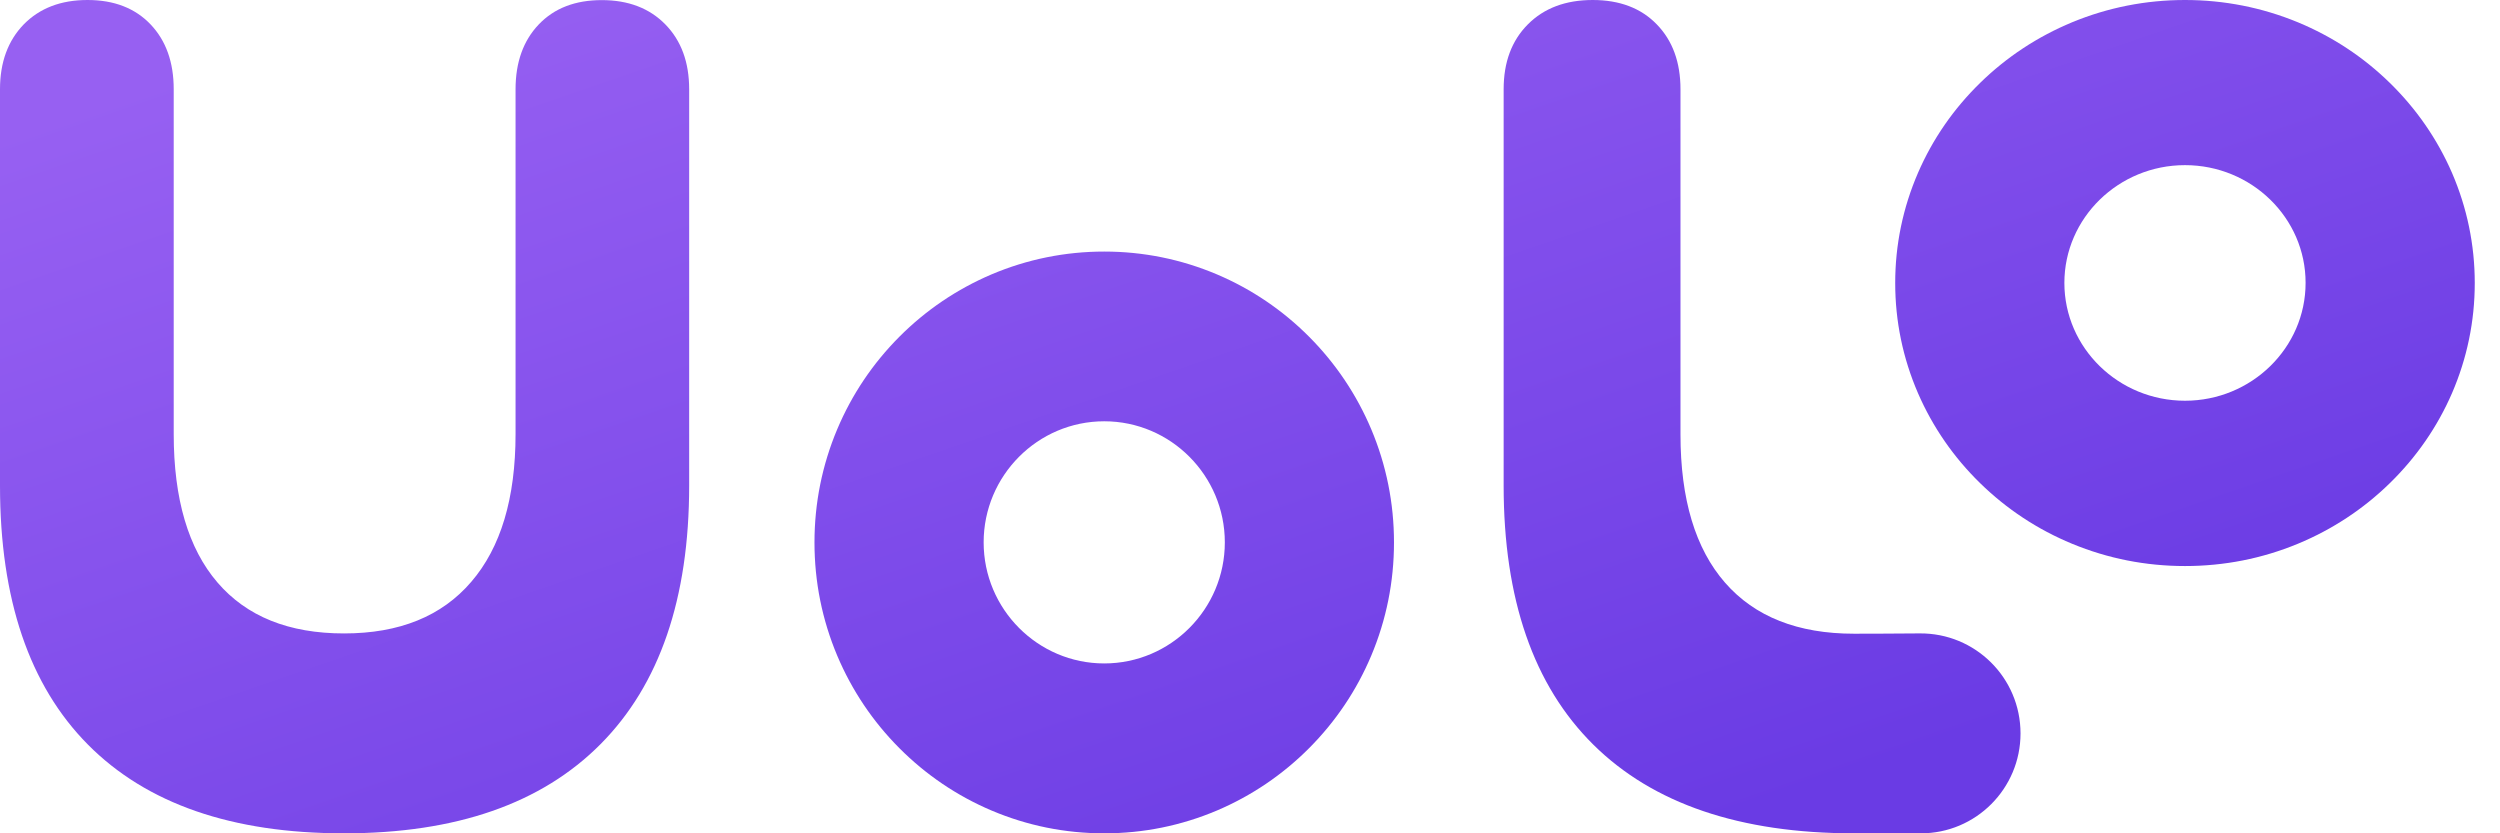
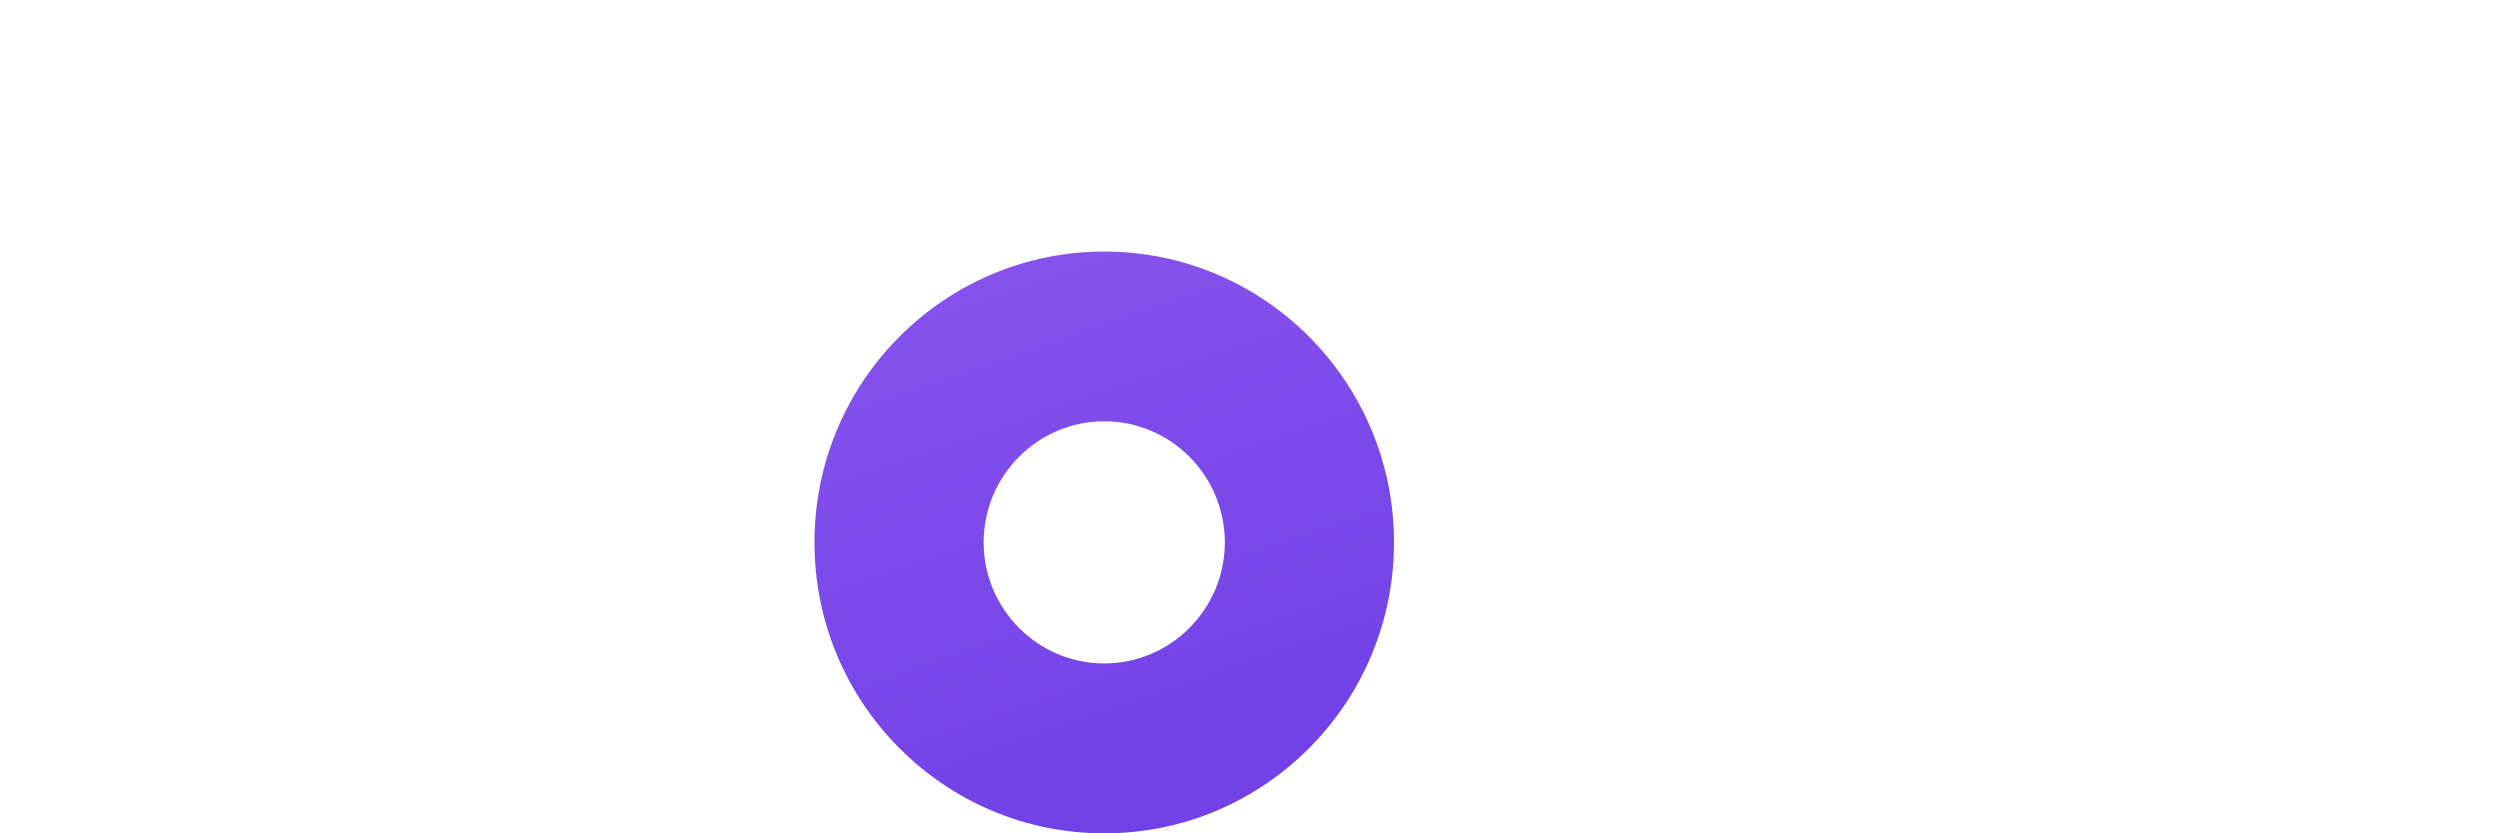
<svg xmlns="http://www.w3.org/2000/svg" width="72" height="24" viewBox="0 0 72 24" fill="none">
-   <path d="M2.534 21.446C0.845 19.743 0 17.257 0 13.986V2.572C0 1.792 0.23 1.169 0.686 0.7C1.145 0.234 1.755 0 2.52 0C3.284 0 3.888 0.234 4.334 0.7C4.781 1.169 5.003 1.792 5.003 2.569V12.503C5.003 14.372 5.423 15.797 6.262 16.774C7.102 17.754 8.317 18.243 9.91 18.243C11.5 18.243 12.723 17.749 13.572 16.757C14.423 15.769 14.848 14.349 14.848 12.5V2.572C14.848 1.792 15.072 1.169 15.517 0.703C15.965 0.234 16.57 0.003 17.331 0.003C18.096 0.003 18.706 0.237 19.162 0.703C19.621 1.172 19.848 1.794 19.848 2.572V13.986C19.848 17.234 18.997 19.717 17.298 21.429C15.598 23.143 13.132 24 9.907 24C6.682 24 4.224 23.149 2.534 21.446Z" fill="url(#paint0_linear_580_499)" />
-   <path d="M58.191 21.123C58.191 19.52 56.887 18.228 55.286 18.242C54.833 18.248 53.594 18.251 53.4 18.251C51.777 18.251 50.538 17.762 49.682 16.782C48.826 15.802 48.398 14.379 48.398 12.51V2.572C48.398 1.792 48.17 1.169 47.716 0.703C47.263 0.234 46.646 0 45.87 0C45.091 0 44.469 0.234 44.004 0.7C43.536 1.169 43.305 1.792 43.305 2.569V13.985C43.305 17.256 44.167 19.742 45.887 21.445C47.608 23.149 50.116 24 53.403 24H55.315C56.904 24.003 58.191 22.711 58.191 21.123Z" fill="url(#paint1_linear_580_499)" />
  <path d="M31.802 24C30.676 24 29.584 23.779 28.552 23.341C27.558 22.918 26.666 22.314 25.901 21.546C25.136 20.778 24.534 19.881 24.113 18.885C23.677 17.849 23.457 16.753 23.457 15.623C23.457 14.492 23.677 13.396 24.113 12.36C24.534 11.362 25.136 10.467 25.901 9.699C26.666 8.931 27.561 8.327 28.552 7.904C29.584 7.467 30.676 7.245 31.802 7.245C32.928 7.245 34.02 7.467 35.052 7.904C36.046 8.327 36.938 8.931 37.703 9.699C38.468 10.467 39.07 11.365 39.491 12.36C39.927 13.396 40.147 14.492 40.147 15.623C40.147 16.753 39.927 17.849 39.491 18.885C39.07 19.883 38.468 20.778 37.703 21.546C36.938 22.314 36.044 22.918 35.052 23.341C34.02 23.779 32.925 24 31.802 24ZM31.802 12.133C29.888 12.133 28.329 13.698 28.329 15.62C28.329 17.542 29.888 19.107 31.802 19.107C33.716 19.107 35.275 17.542 35.275 15.62C35.275 13.698 33.716 12.133 31.802 12.133Z" fill="url(#paint2_linear_580_499)" />
-   <path d="M62.928 16.302C61.801 16.302 60.709 16.087 59.678 15.661C58.683 15.25 57.792 14.662 57.027 13.914C56.262 13.167 55.66 12.294 55.239 11.325C54.803 10.318 54.582 9.251 54.582 8.151C54.582 7.051 54.803 5.985 55.239 4.977C55.66 4.006 56.262 3.135 57.027 2.388C57.792 1.64 58.686 1.053 59.678 0.641C60.709 0.216 61.801 0 62.928 0C64.054 0 65.146 0.216 66.177 0.641C67.172 1.053 68.063 1.64 68.828 2.388C69.593 3.135 70.195 4.008 70.617 4.977C71.052 5.985 71.273 7.051 71.273 8.151C71.273 9.251 71.052 10.318 70.617 11.325C70.195 12.296 69.593 13.167 68.828 13.914C68.063 14.662 67.169 15.25 66.177 15.661C65.148 16.087 64.054 16.302 62.928 16.302ZM62.928 4.756C61.013 4.756 59.454 6.278 59.454 8.148C59.454 10.018 61.013 11.541 62.928 11.541C64.842 11.541 66.401 10.018 66.401 8.148C66.404 6.278 64.845 4.756 62.928 4.756Z" fill="url(#paint3_linear_580_499)" />
  <defs>
    <linearGradient id="paint0_linear_580_499" x1="5.149" y1="2.096" x2="16.506" y2="35.088" gradientUnits="userSpaceOnUse">
      <stop stop-color="#9760F2" />
      <stop offset="1" stop-color="#6A3BE4" />
    </linearGradient>
    <linearGradient id="paint1_linear_580_499" x1="5.149" y1="2.096" x2="16.506" y2="35.088" gradientUnits="userSpaceOnUse">
      <stop stop-color="#9760F2" />
      <stop offset="1" stop-color="#6A3BE4" />
    </linearGradient>
    <linearGradient id="paint2_linear_580_499" x1="5.149" y1="2.096" x2="16.506" y2="35.088" gradientUnits="userSpaceOnUse">
      <stop stop-color="#9760F2" />
      <stop offset="1" stop-color="#6A3BE4" />
    </linearGradient>
    <linearGradient id="paint3_linear_580_499" x1="5.149" y1="2.096" x2="16.506" y2="35.088" gradientUnits="userSpaceOnUse">
      <stop stop-color="#9760F2" />
      <stop offset="1" stop-color="#6A3BE4" />
    </linearGradient>
  </defs>
</svg>